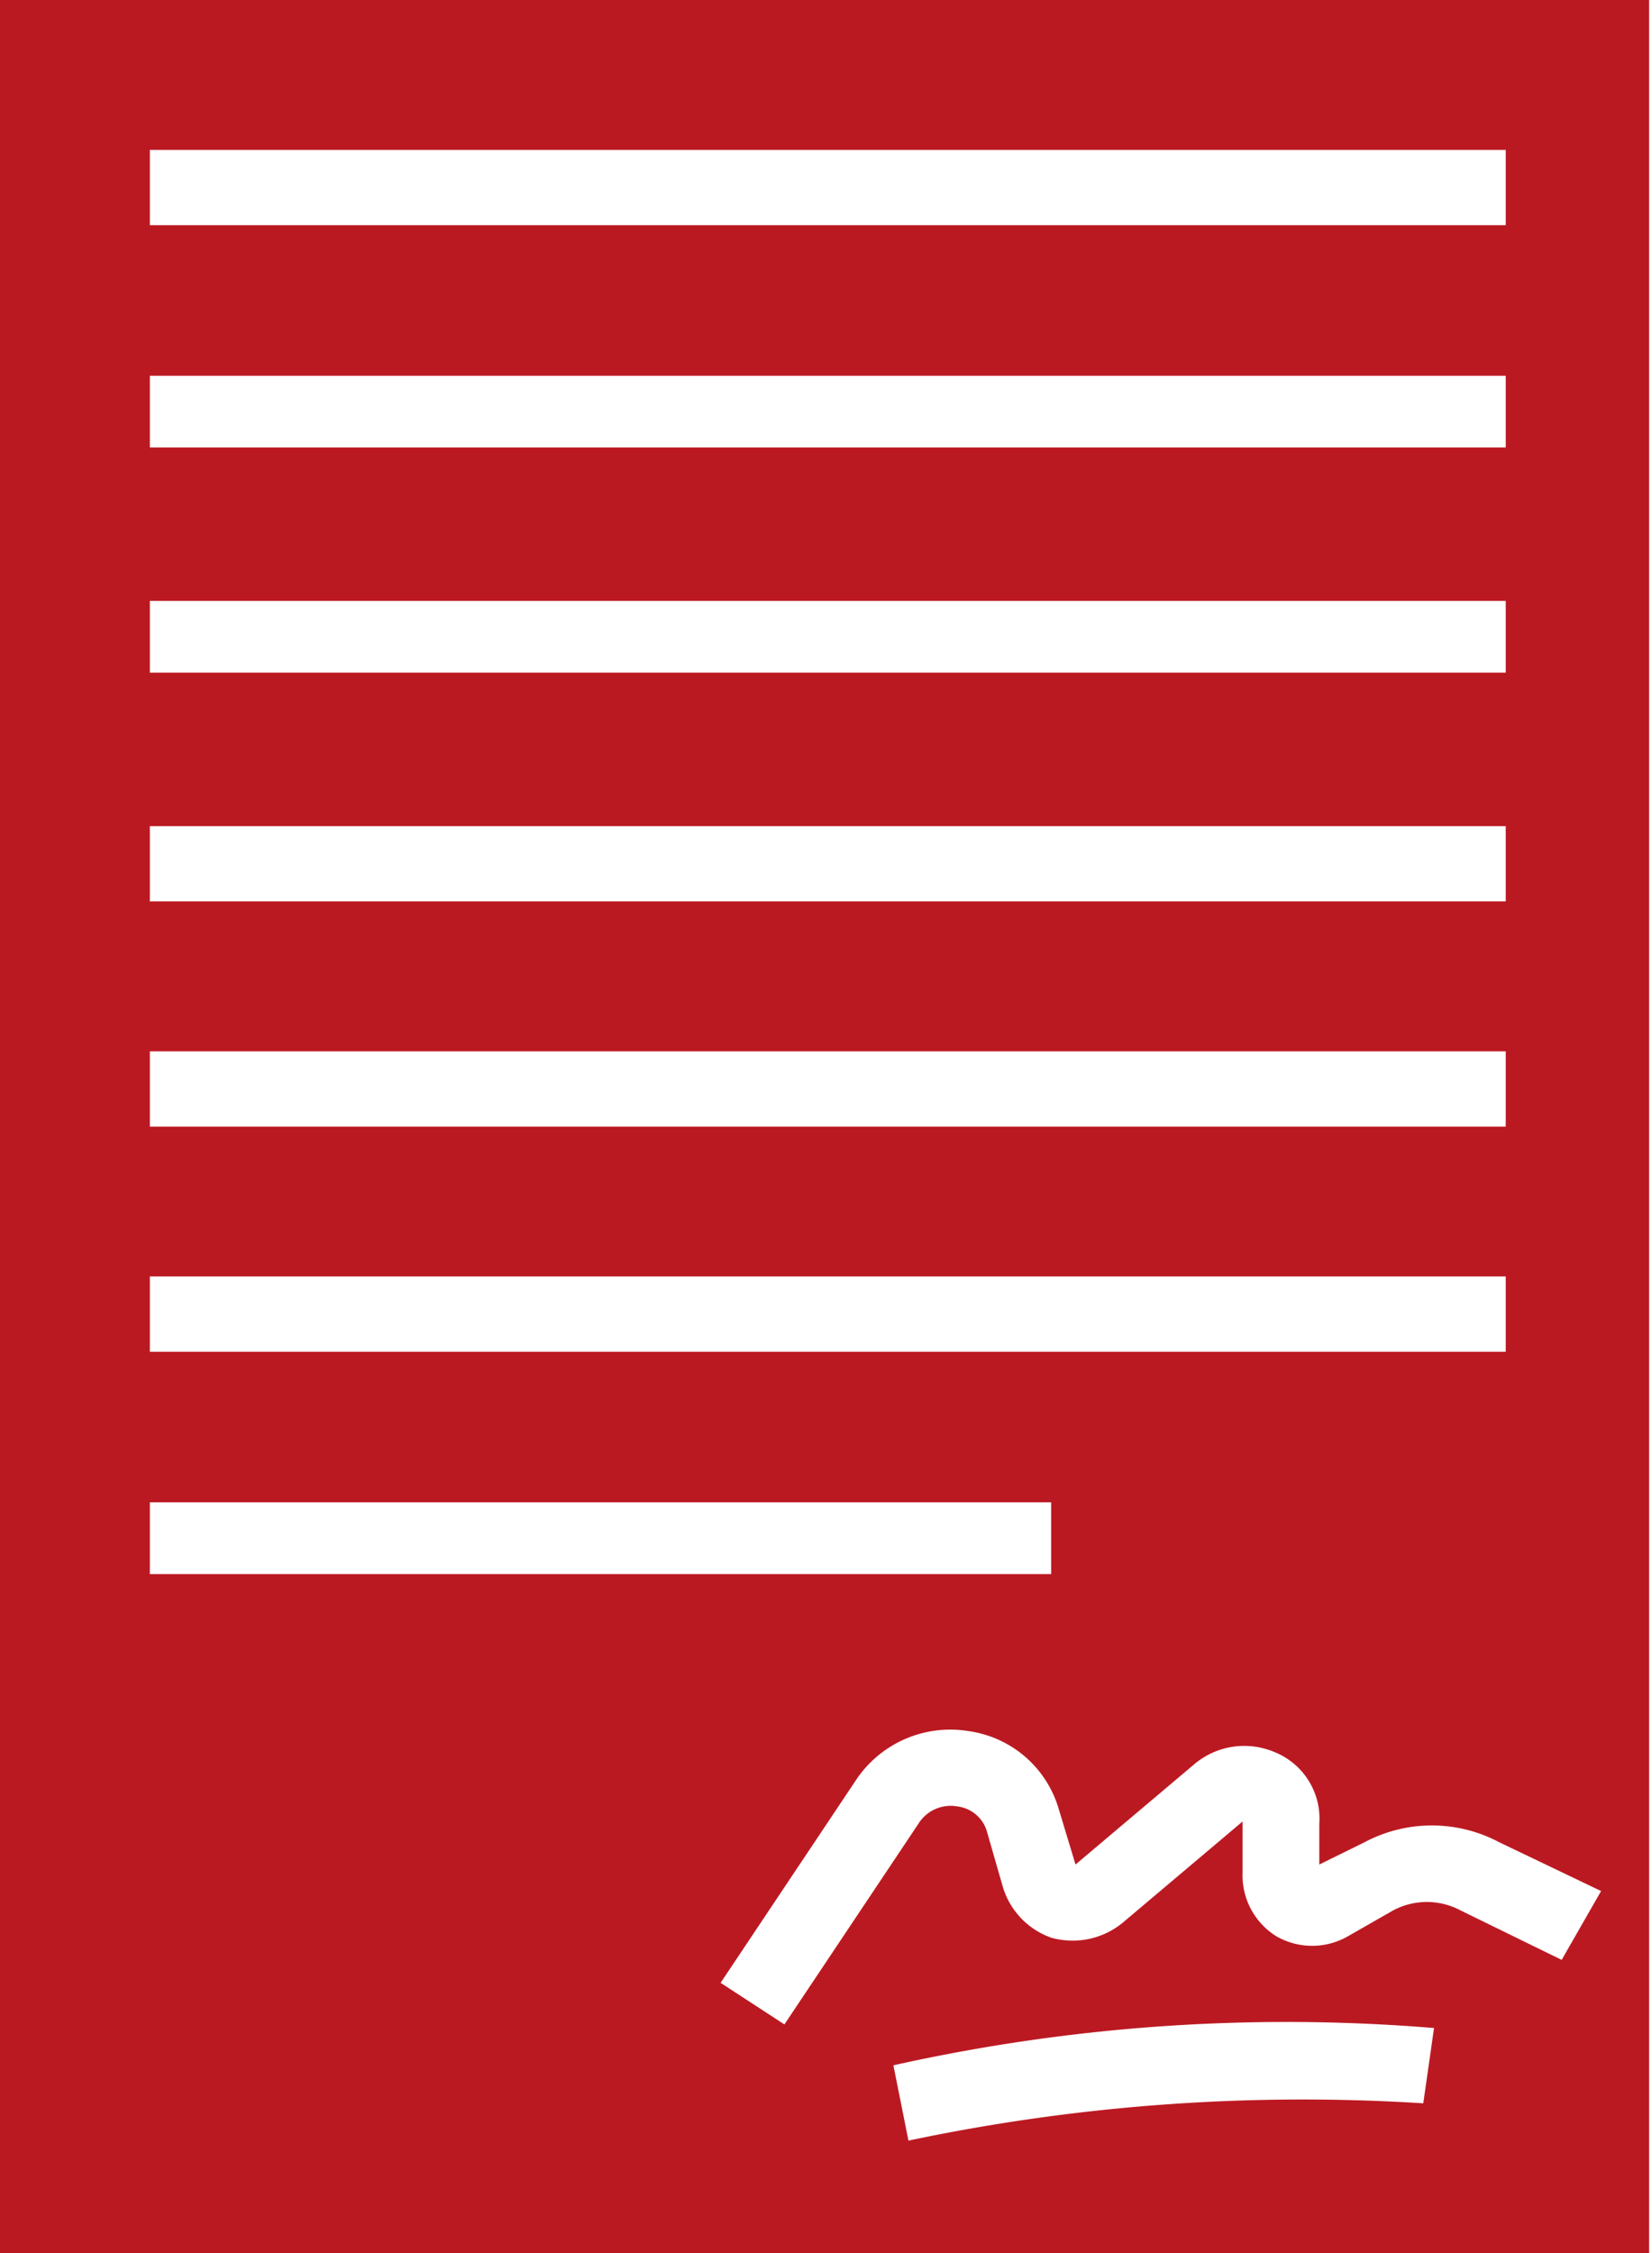
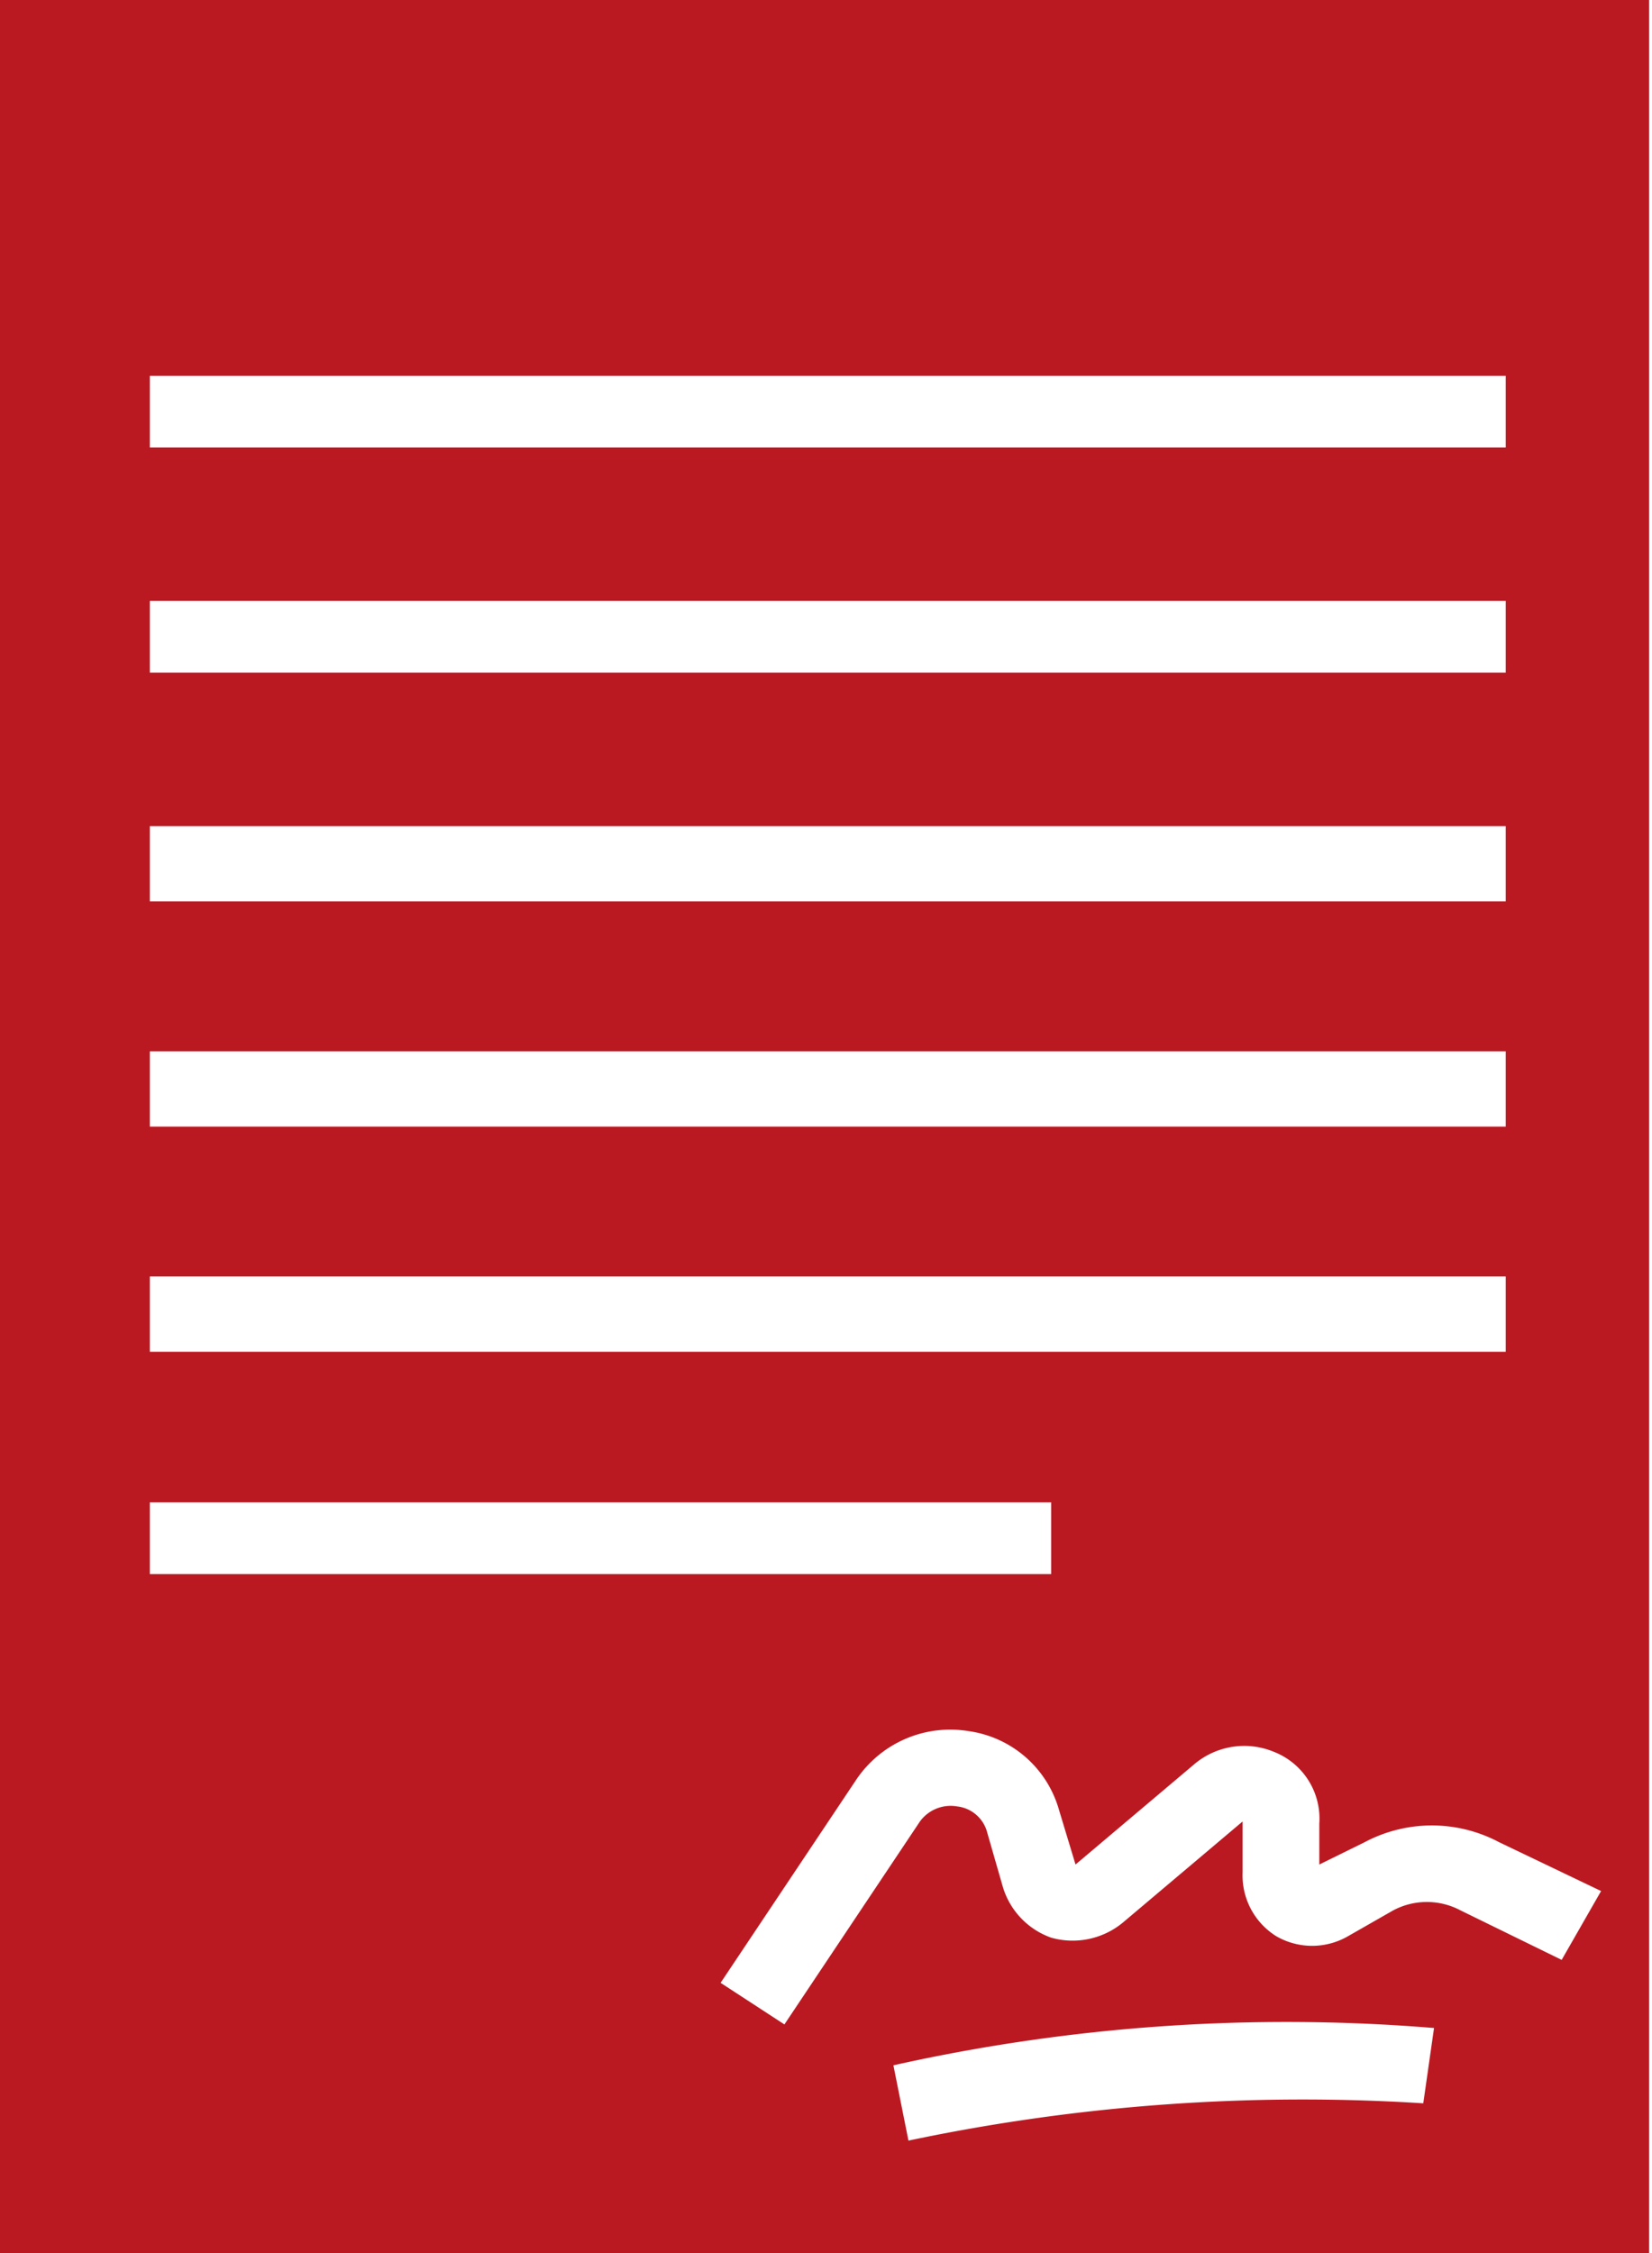
<svg xmlns="http://www.w3.org/2000/svg" viewBox="0 0 23.04 31.42">
  <defs>
    <style>.cls-1{fill:#bb1922;}</style>
  </defs>
  <g id="Calque_2" data-name="Calque 2">
    <g id="Calque_1-2" data-name="Calque 1">
      <g id="Calque_35" data-name="Calque 35">
-         <path class="cls-1" d="M0,0V31.42H23V0ZM2.09,2.09H21V3.14H2.09Zm0,3.15H21v1H2.09Zm0,3.14H21v1H2.09Zm0,3.14H21v1.05H2.09Zm0,3.14H21v1.05H2.09Zm0,3.14H21v1.05H2.09Zm0,3.15H14.66v1H2.09Zm17.76,8.38a26.68,26.68,0,0,0-7.18.52l-.21-1.05A25.17,25.17,0,0,1,20,28.28Zm1.93-2-1.41-.69a1,1,0,0,0-.94,0L18.8,27a1,1,0,0,1-1,0,1,1,0,0,1-.47-.89V25.4l-1.67,1.41a1.1,1.1,0,0,1-1,.21,1.08,1.08,0,0,1-.68-.73l-.21-.73a.49.49,0,0,0-.42-.37.53.53,0,0,0-.52.21l-1.89,2.83-.89-.58,1.89-2.83a1.58,1.58,0,0,1,1.57-.68,1.53,1.53,0,0,1,1.26,1.1L15,26l1.67-1.41a1.08,1.08,0,0,1,1.1-.16,1,1,0,0,1,.63,1V26l.63-.31a2,2,0,0,1,1.88,0l1.42.68Z" />
+         <path class="cls-1" d="M0,0V31.42H23V0ZM2.09,2.09V3.14H2.09Zm0,3.15H21v1H2.09Zm0,3.14H21v1H2.09Zm0,3.14H21v1.05H2.09Zm0,3.14H21v1.05H2.09Zm0,3.14H21v1.05H2.09Zm0,3.15H14.66v1H2.09Zm17.76,8.38a26.68,26.68,0,0,0-7.18.52l-.21-1.05A25.17,25.17,0,0,1,20,28.28Zm1.93-2-1.41-.69a1,1,0,0,0-.94,0L18.8,27a1,1,0,0,1-1,0,1,1,0,0,1-.47-.89V25.4l-1.67,1.41a1.1,1.1,0,0,1-1,.21,1.08,1.08,0,0,1-.68-.73l-.21-.73a.49.49,0,0,0-.42-.37.53.53,0,0,0-.52.21l-1.89,2.83-.89-.58,1.89-2.83a1.58,1.58,0,0,1,1.57-.68,1.53,1.53,0,0,1,1.26,1.1L15,26l1.67-1.41a1.08,1.08,0,0,1,1.1-.16,1,1,0,0,1,.63,1V26l.63-.31a2,2,0,0,1,1.88,0l1.42.68Z" />
      </g>
    </g>
  </g>
</svg>